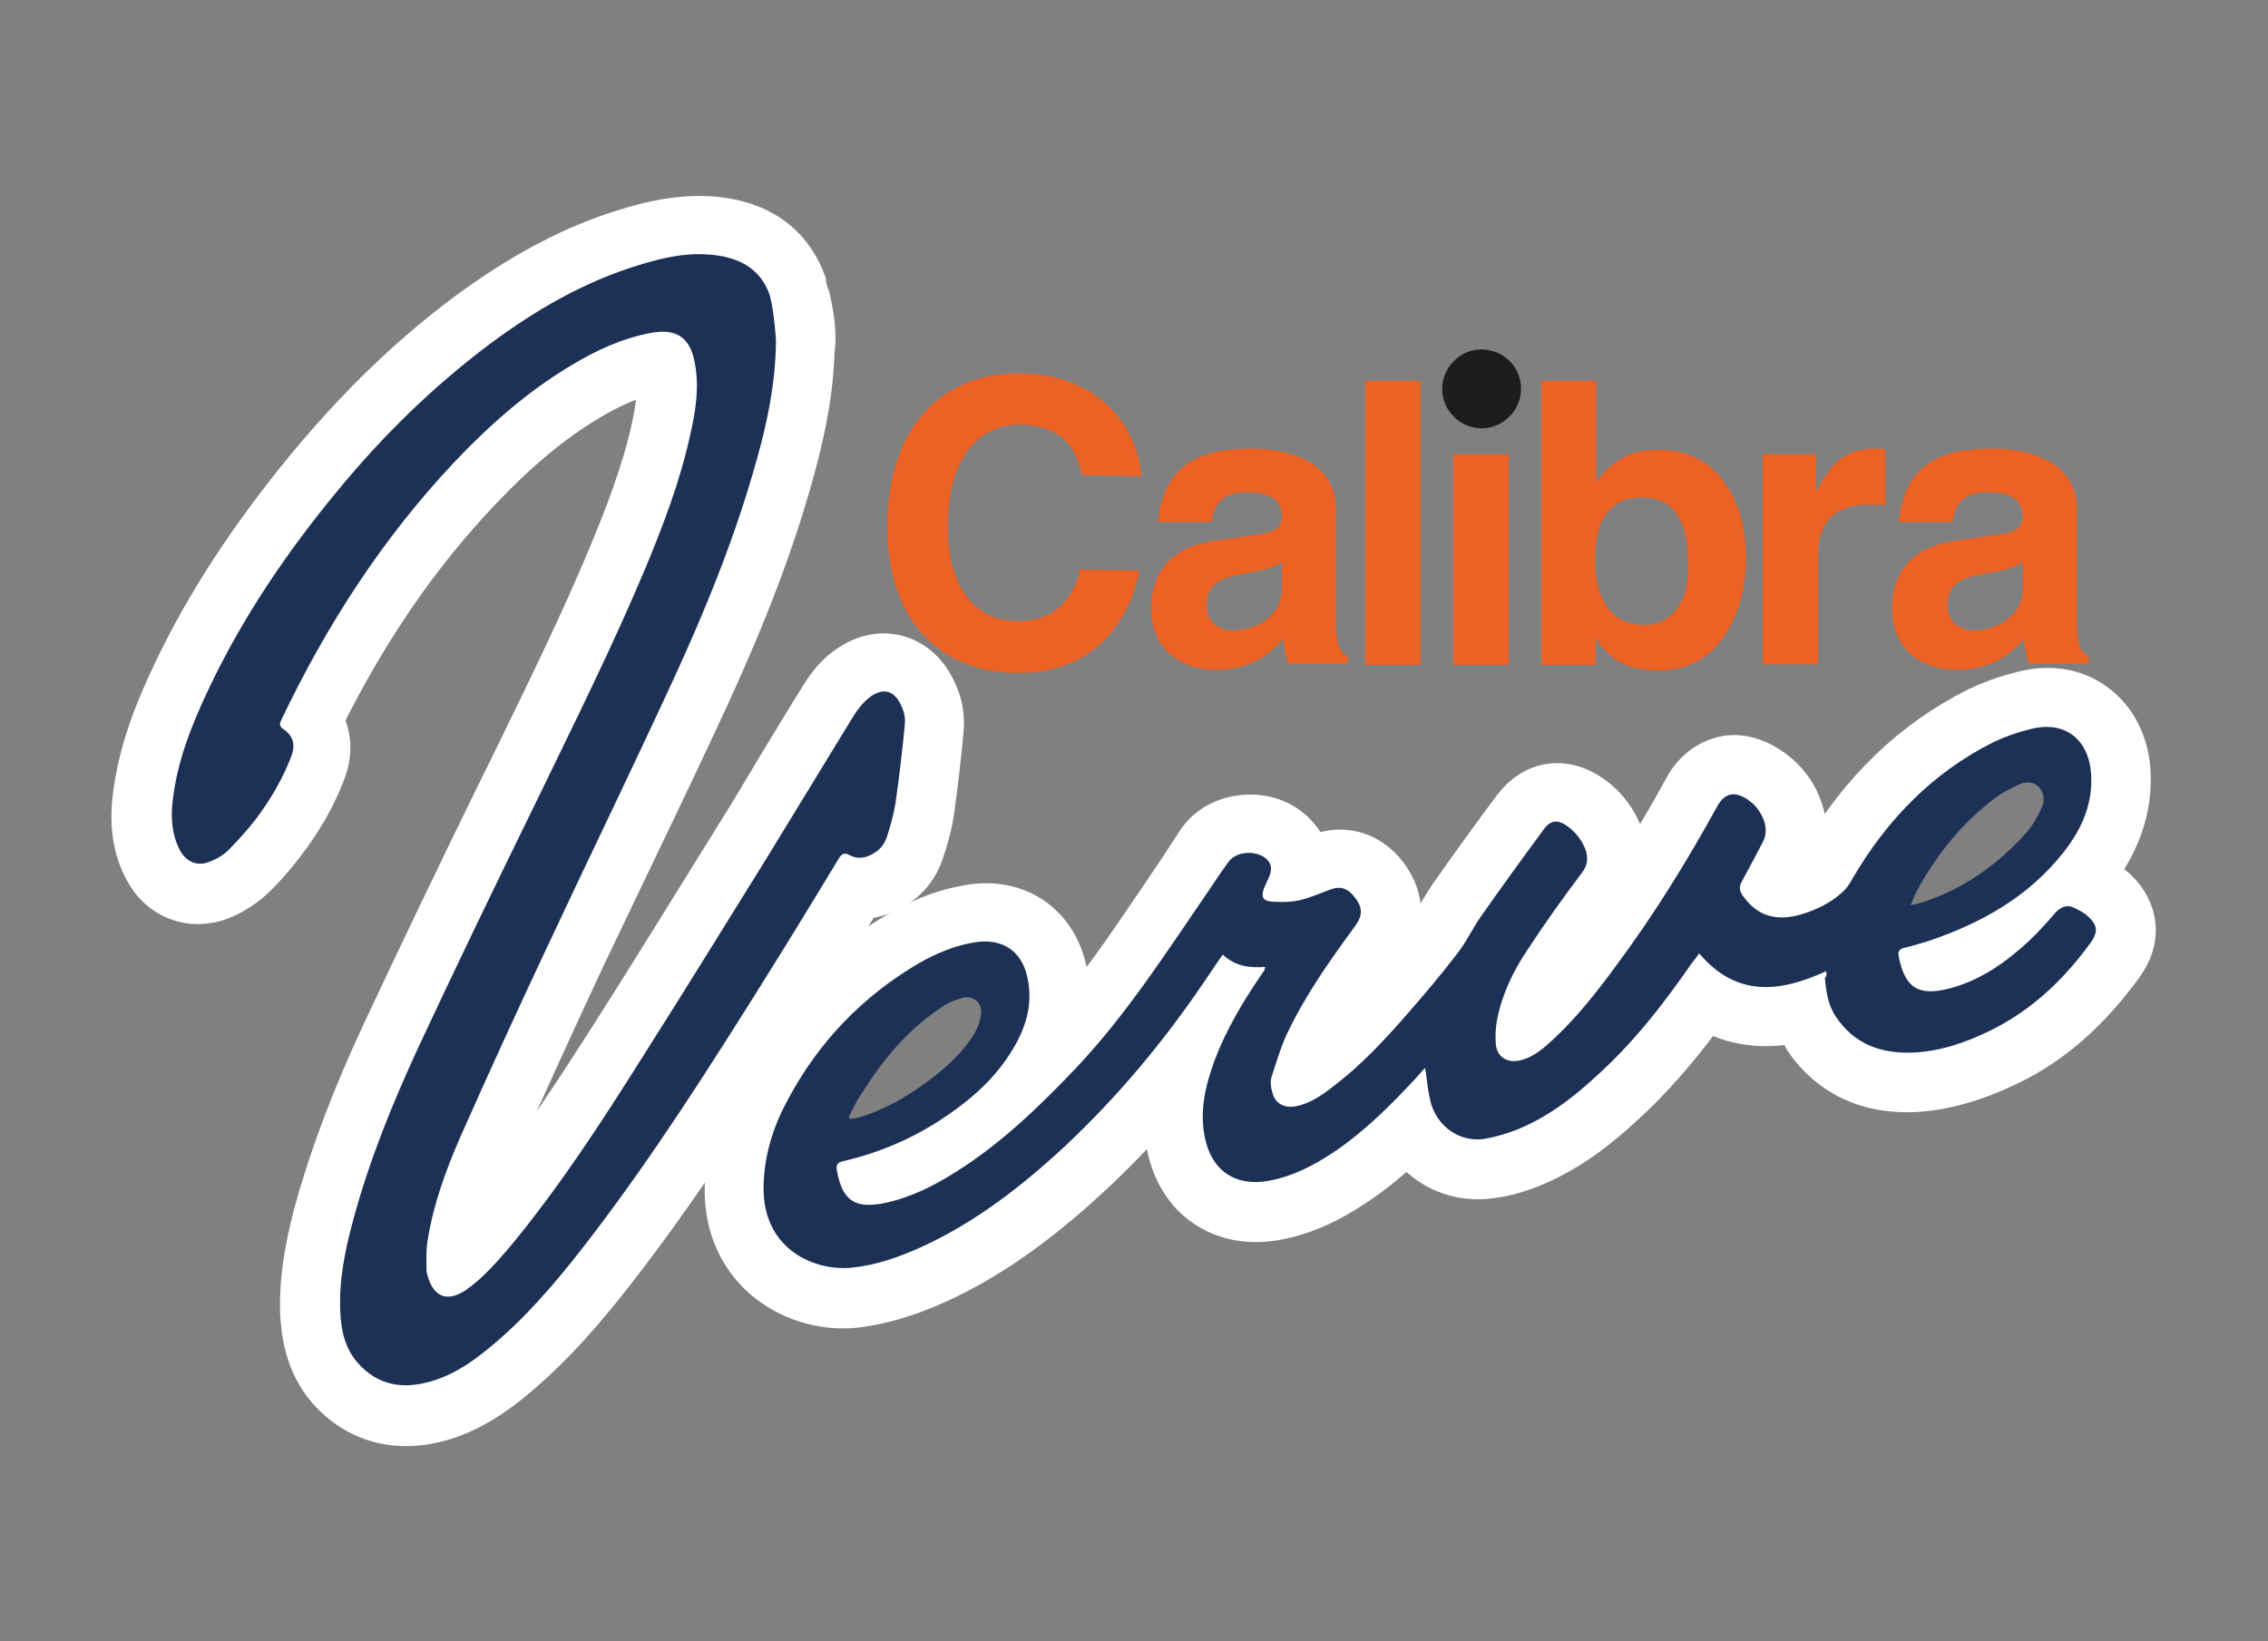
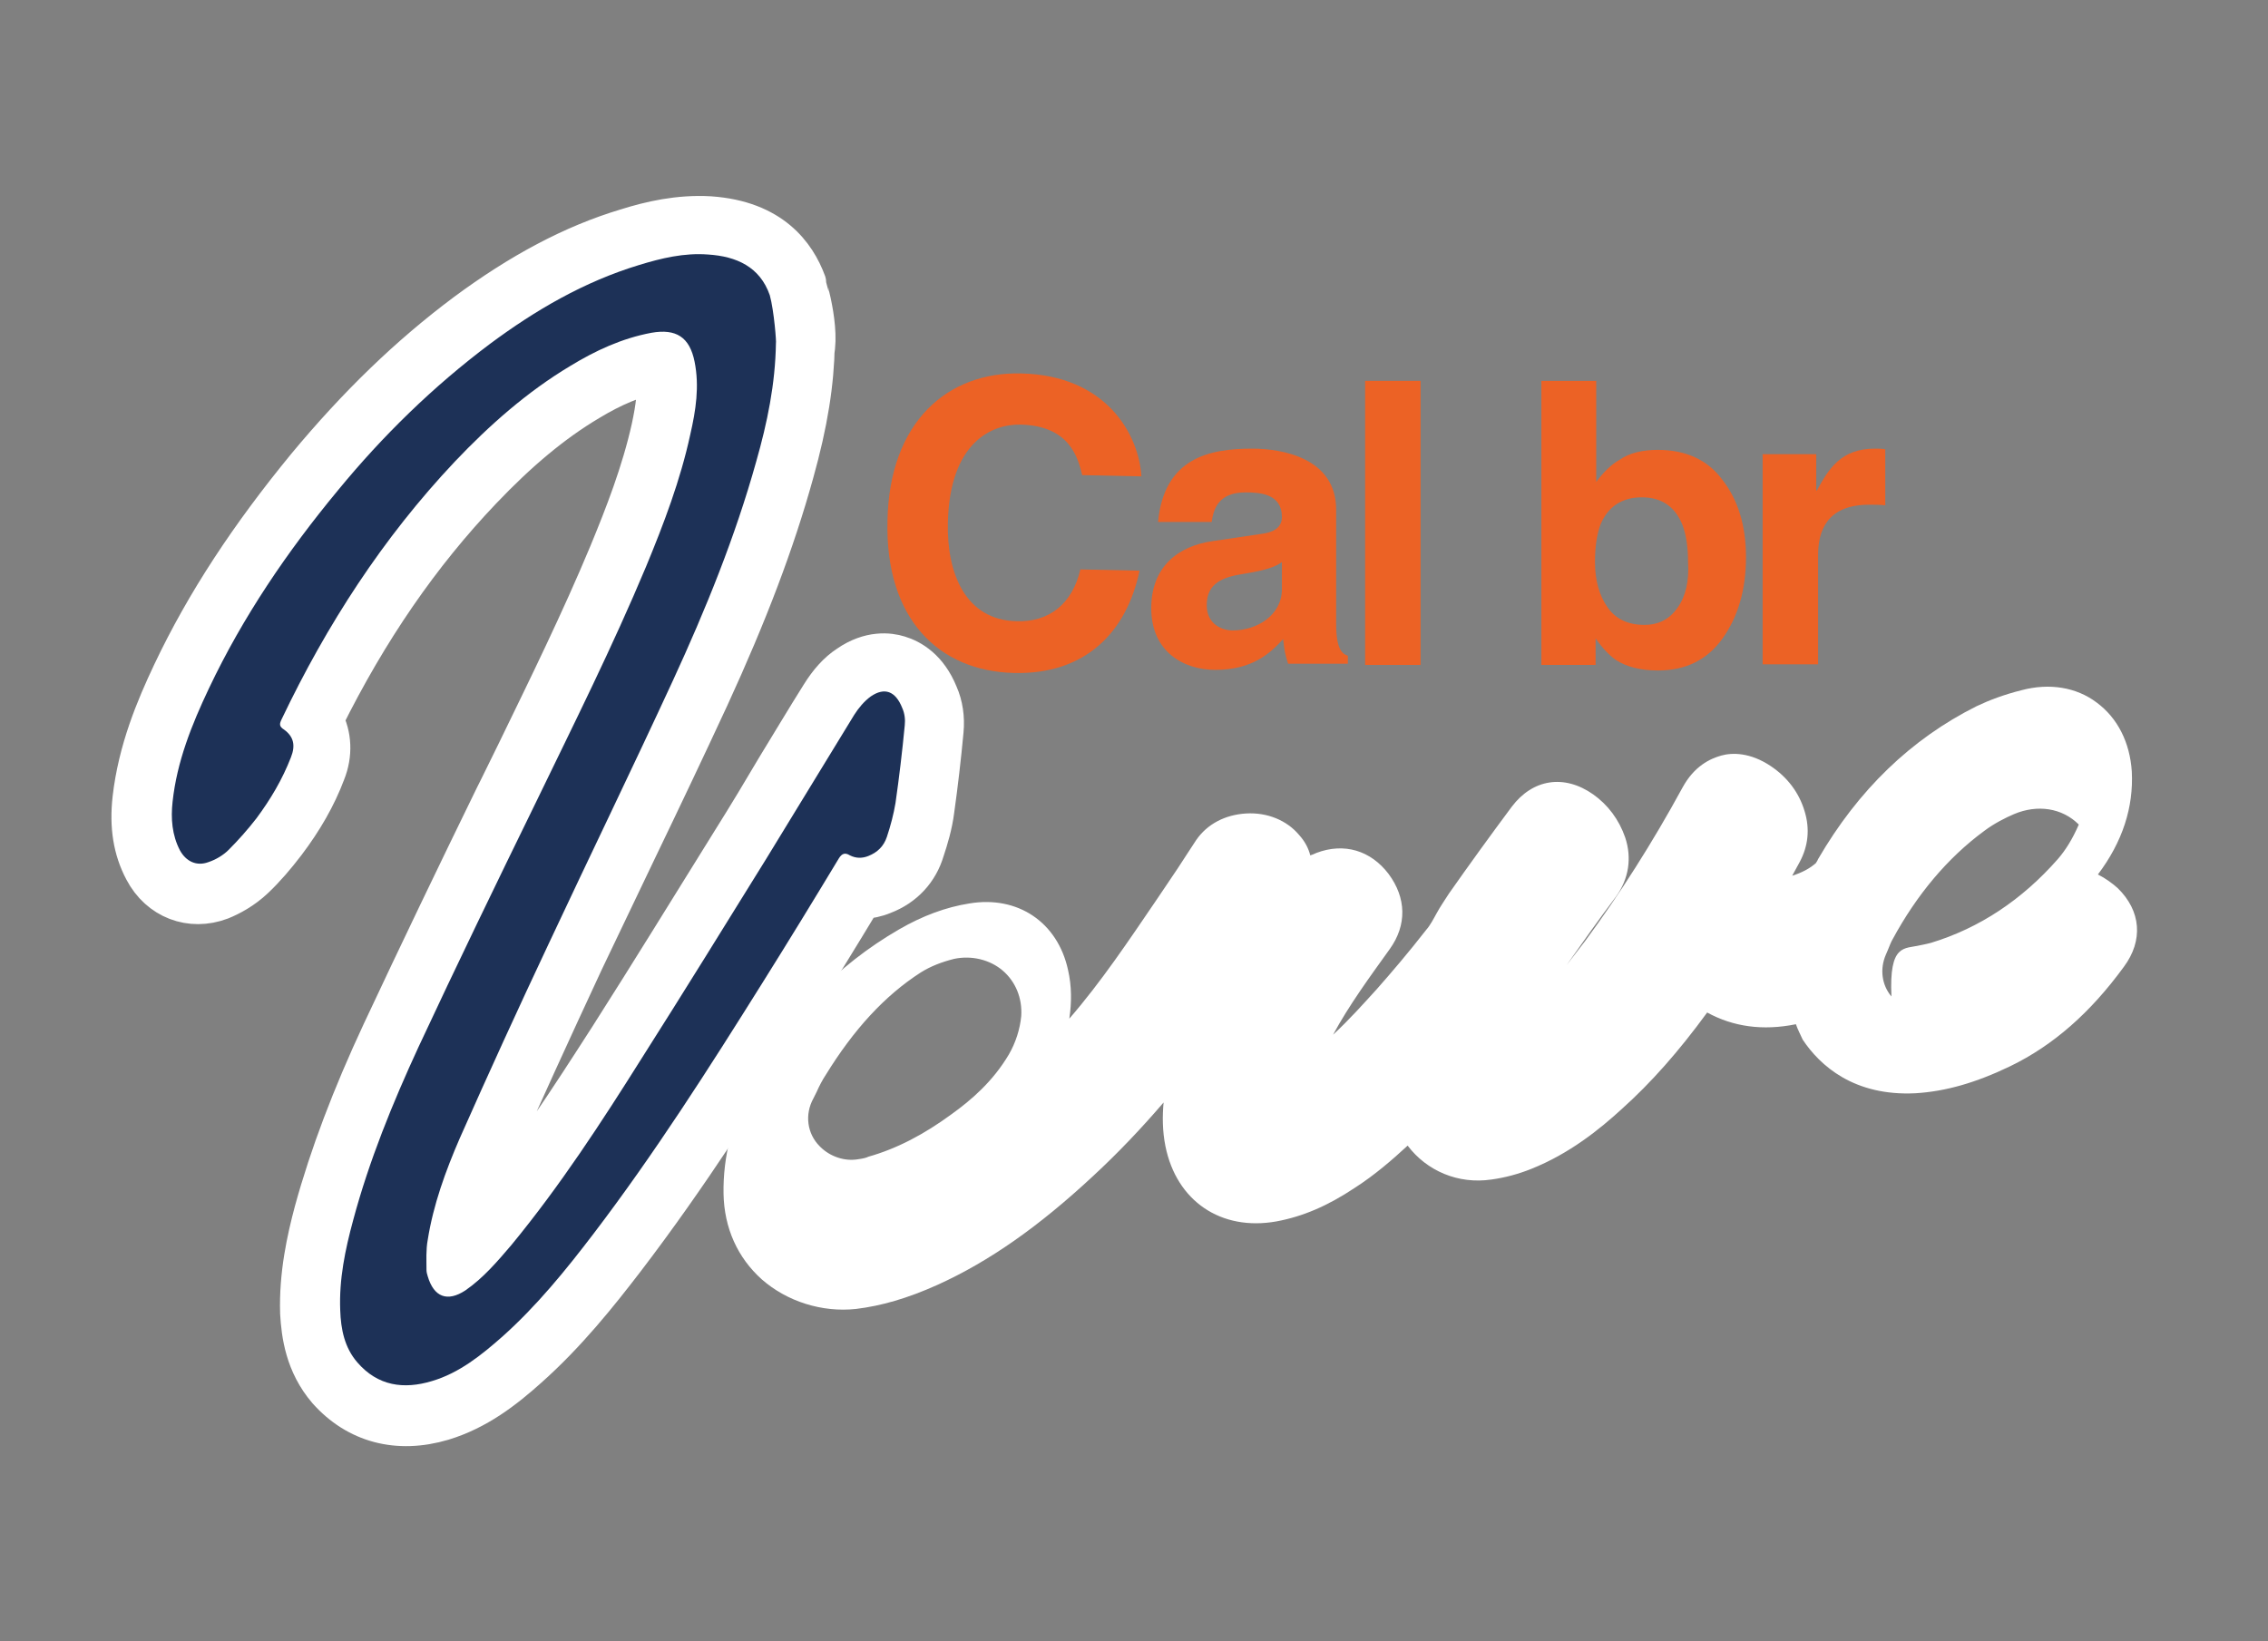
<svg xmlns="http://www.w3.org/2000/svg" xmlns:xlink="http://www.w3.org/1999/xlink" version="1.0" id="Vrstva_1" x="0px" y="0px" viewBox="0 0 368 266.3" style="enable-background:new 0 0 368 266.3;" xml:space="preserve">
  <rect x="0" y="0" width="368" height="266.3" fill="#808080" stroke="none" />
  <style type="text/css">
	.st0{clip-path:url(#SVGID_00000183931459418635810780000004437873233597852068_);fill:#1D1D1B;}
	.st1{clip-path:url(#SVGID_00000183931459418635810780000004437873233597852068_);fill:#EC6225;}
	.st2{fill:#EC6225;}
	.st3{clip-path:url(#SVGID_00000090256956054649699590000002953827214701324451_);fill:#EC6225;}
	.st4{fill:#7C7C7B;}
	.st5{clip-path:url(#SVGID_00000108998632279340931420000000480771497122597785_);fill:#EC6225;}
	.st6{clip-path:url(#SVGID_00000108998632279340931420000000480771497122597785_);fill:#1D1D1B;}
	.st7{fill:#0093C8;}
	.st8{clip-path:url(#SVGID_00000150060036874691781440000004532358342899483296_);fill:#0093C8;}
	.st9{clip-path:url(#SVGID_00000158735930790233405960000003072622299257211801_);fill:#0093C8;}
	.st10{clip-path:url(#SVGID_00000028304733443356832770000007643291361256319636_);fill:#1D1D1B;}
	.st11{clip-path:url(#SVGID_00000062891279422698119890000017564465622810976166_);fill:#EC6225;}
	.st12{clip-path:url(#SVGID_00000131344256928998131970000011071513636373369252_);fill:#EC6225;}
	.st13{clip-path:url(#SVGID_00000057137526603465929470000003019829963294718624_);fill:#EC6225;}
	.st14{clip-path:url(#SVGID_00000167392980014043493650000006159820998705599648_);fill:#1D1D1B;}
	.st15{clip-path:url(#SVGID_00000167392980014043493650000006159820998705599648_);fill:#E95123;}
	.st16{fill:#E95123;}
	.st17{clip-path:url(#SVGID_00000081642414078326553700000001651313613969839527_);fill:#E95123;}
	.st18{clip-path:url(#SVGID_00000081642414078326553700000001651313613969839527_);fill:#1B3256;}
	.st19{fill:#FFFFFF;}
	.st20{clip-path:url(#SVGID_00000127750589152893815640000005784844708775107231_);fill:#FFFFFF;}
	.st21{clip-path:url(#SVGID_00000127750589152893815640000005784844708775107231_);fill:#A5A7A7;}
	.st22{clip-path:url(#SVGID_00000147902215045896621550000005463093987761950897_);fill:#FFFFFF;}
	
		.st23{clip-path:url(#SVGID_00000147902215045896621550000005463093987761950897_);fill:none;stroke:#FFFFFF;stroke-width:6.097;stroke-linejoin:round;stroke-miterlimit:10;}
	.st24{clip-path:url(#SVGID_00000147902215045896621550000005463093987761950897_);fill:#1D3157;}
	.st25{clip-path:url(#SVGID_00000070804586165705103840000013937037586583948418_);fill:#1D1D1B;}
	.st26{clip-path:url(#SVGID_00000070804586165705103840000013937037586583948418_);fill:#EC6225;}
	.st27{clip-path:url(#SVGID_00000069380441010163853440000008688427042542108293_);fill:#EC6225;}
	.st28{clip-path:url(#SVGID_00000171679573701560051550000011812057887976328353_);fill:#EC6225;}
	.st29{clip-path:url(#SVGID_00000018216133425670118070000000271140977989889198_);fill:#EC6225;}
	.st30{fill:#1D1D1B;}
	.st31{fill:#E85023;}
</style>
  <g>
    <g>
      <defs>
        <rect id="SVGID_00000002358705967811190580000015931743246889963180_" x="14.5" y="28.3" width="339" height="209.7" />
      </defs>
      <clipPath id="SVGID_00000076569282980063042200000007054743119069112963_">
        <use xlink:href="#SVGID_00000002358705967811190580000015931743246889963180_" style="overflow:visible;" />
      </clipPath>
      <path style="clip-path:url(#SVGID_00000076569282980063042200000007054743119069112963_);fill:#FFFFFF;" d="M132.4,55.9    c-0.1,6.2-1.1,12.7-3.4,20.9c-3.1,11.2-7.5,22.8-13.8,36.5c-3.8,8.2-7.7,16.4-11.6,24.5c-2.9,6.1-5.8,12.1-8.7,18.2    c-5.4,11.6-10.1,21.9-14.3,31.4c-2,4.6-3.4,8.5-4.2,12.2c0.5-0.6,1-1.2,1.5-1.7c7.8-9.5,14.5-19.9,20.8-29.7    c6.7-10.5,13.2-21.1,19.8-31.7c2.7-4.3,5.1-8.3,7.4-12.2c2.4-3.9,4.7-7.8,7.1-11.6c1.3-2.1,2.8-3.8,4.5-4.9    c3.6-2.5,6.8-2.1,8.4-1.6c2,0.6,4.8,2.2,6.5,6.4c0.8,1.8,1.1,3.9,0.9,6c-0.4,4.3-0.9,8.6-1.5,12.9c-0.3,2.4-1,4.7-1.6,6.5    c-1,3.4-3.4,6-6.8,7.3c-1.2,0.5-2.3,0.7-3.5,0.8c-3.5,5.8-7,11.5-10.6,17.2c-8.4,13.4-17.4,27.6-27.8,41.2    c-4.3,5.6-9.4,12-15.7,17.6c-3.9,3.5-8.3,6.9-13.9,8.6c-7.4,2.2-14.1,0.4-18.9-5c-3.7-4.3-4.3-9.2-4.5-12.6    c-0.2-6.3,1.1-12.1,2.3-16.6c2.5-9.1,6.1-18.6,11-29.1c6-12.8,12.1-25.5,18.3-38.2l0.8-1.6l2.8-5.7c5.1-10.5,10.4-21.3,14.9-32.1    c2.6-6.3,5.3-13.2,6.9-20.4c0.7-3.3,1.1-6,0.7-8.6c-3.3,0.7-6.7,2.1-10.5,4.4c-5.9,3.5-11.5,8.2-17.4,14.4    c-10,10.5-18.4,22.7-25.6,37.2c1.3,2.5,1.5,5.6,0.3,8.6c-1.5,4-3.7,7.8-6.5,11.5c-1.6,2.1-3.3,4.1-5.1,5.8c-1.9,1.8-4,2.9-5.5,3.5    c-5,1.9-10.2-0.1-12.7-4.9c-1.8-3.4-2.4-7.2-1.9-11.7c0.9-7.9,3.8-14.8,6.5-20.5c5.4-11.4,12.6-22.3,21.8-33.5    c8.3-10,16.7-18.1,25.8-24.9c8.9-6.6,17.5-11.2,26.2-13.8c3.8-1.2,8.5-2.3,13.6-2c10.1,0.7,14.1,6.3,15.8,10.9    c0,0.1,2.9,9.3,0.7,13.2C132.1,58.1,132.4,57,132.4,55.9" />
      <path style="clip-path:url(#SVGID_00000076569282980063042200000007054743119069112963_);fill:none;stroke:#FFFFFF;stroke-width:6.097;stroke-linejoin:round;stroke-miterlimit:10;" d="    M132.4,55.9c-0.1,6.2-1.1,12.7-3.4,20.9c-3.1,11.2-7.5,22.8-13.8,36.5c-3.8,8.2-7.7,16.4-11.6,24.5c-2.9,6.1-5.8,12.1-8.7,18.2    c-5.4,11.6-10.1,21.9-14.3,31.4c-2,4.6-3.4,8.5-4.2,12.2c0.5-0.6,1-1.2,1.5-1.7c7.8-9.5,14.5-19.9,20.8-29.7    c6.7-10.5,13.2-21.1,19.8-31.7c2.7-4.3,5.1-8.3,7.4-12.2c2.4-3.9,4.7-7.8,7.1-11.6c1.3-2.1,2.8-3.8,4.5-4.9    c3.6-2.5,6.8-2.1,8.4-1.6c2,0.6,4.8,2.2,6.5,6.4c0.8,1.8,1.1,3.9,0.9,6c-0.4,4.3-0.9,8.6-1.5,12.9c-0.3,2.4-1,4.7-1.6,6.5    c-1,3.4-3.4,6-6.8,7.3c-1.2,0.5-2.3,0.7-3.5,0.8c-3.5,5.8-7,11.5-10.6,17.2c-8.4,13.4-17.4,27.6-27.8,41.2    c-4.3,5.6-9.4,12-15.7,17.6c-3.9,3.5-8.3,6.9-13.9,8.6c-7.4,2.2-14.1,0.4-18.9-5c-3.7-4.3-4.3-9.2-4.5-12.6    c-0.2-6.3,1.1-12.1,2.3-16.6c2.5-9.1,6.1-18.6,11-29.1c6-12.8,12.1-25.5,18.3-38.2l0.8-1.6l2.8-5.7c5.1-10.5,10.4-21.3,14.9-32.1    c2.6-6.3,5.3-13.2,6.9-20.4c0.7-3.3,1.1-6,0.7-8.6c-3.3,0.7-6.7,2.1-10.5,4.4c-5.9,3.5-11.5,8.2-17.4,14.4    c-10,10.5-18.4,22.7-25.6,37.2c1.3,2.5,1.5,5.6,0.3,8.6c-1.5,4-3.7,7.8-6.5,11.5c-1.6,2.1-3.3,4.1-5.1,5.8c-1.9,1.8-4,2.9-5.5,3.5    c-5,1.9-10.2-0.1-12.7-4.9c-1.8-3.4-2.4-7.2-1.9-11.7c0.9-7.9,3.8-14.8,6.5-20.5c5.4-11.4,12.6-22.3,21.8-33.5    c8.3-10,16.7-18.1,25.8-24.9c8.9-6.6,17.5-11.2,26.2-13.8c3.8-1.2,8.5-2.3,13.6-2c10.1,0.7,14.1,6.3,15.8,10.9    c0,0.1,2.9,9.3,0.7,13.2C132.1,58.1,132.4,57,132.4,55.9z" />
-       <path style="clip-path:url(#SVGID_00000076569282980063042200000007054743119069112963_);fill:#FFFFFF;" d="M311.5,153.4l0.5-0.1    c0.5-0.1,0.9-0.2,1.3-0.3c7.9-2.4,14.8-7,20.6-13.6c1.3-1.5,2.4-3.3,3.4-5.6c1.7-3.7,0.9-7.9-1.9-10.6c-2.7-2.7-6.7-3.3-10.5-1.7    c-1.4,0.6-3.2,1.5-4.8,2.7c-6,4.4-11,10.4-14.9,17.6c-0.3,0.5-0.5,1.1-0.8,1.8l-0.3,0.7c-1,2.3-0.7,4.9,0.9,6.8    C306.5,153.1,309,154,311.5,153.4 M133,186l0.1,0.1c1.6,1.6,4,2.4,6.2,2c0.7-0.1,1.2-0.2,1.6-0.4c4.6-1.3,9-3.6,13.5-6.9    c3.2-2.3,6.7-5.3,9.3-9.7c1.1-1.9,1.8-4.1,2-6.2c0.2-2.9-0.9-5.6-3-7.4c-2.1-1.8-5.1-2.5-7.9-1.9c-2,0.5-3.8,1.2-5.4,2.2    c-5.9,3.8-10.9,9.3-15.4,16.6c-0.6,0.9-1.1,1.9-1.5,2.8l-0.5,1C130.5,180.9,131,184,133,186 M291.4,166.2    c-5.4,1.1-10.2,0.4-14.4-1.9c-4.6,6.3-9.1,11.4-13.9,15.7c-3.5,3.2-8.4,7.2-14.7,9.7c-2,0.8-4.2,1.4-6.4,1.7    c-5.4,0.8-10.5-1.4-13.6-5.5c-2.6,2.4-5.4,4.8-8.5,6.8c-4.5,3-8.5,4.7-12.8,5.5c-9,1.6-16.2-3.3-18-12.2c-0.5-2.5-0.5-4.9-0.3-7.1    c-3.6,4.2-7.4,8.2-11.4,11.9c-8.8,8.2-16.9,13.9-25.3,17.7c-4.9,2.2-9.1,3.4-13.2,3.9c-5.5,0.6-11.2-1.2-15.3-4.8    c-3.9-3.5-6.1-8.3-6.2-13.9c-0.1-6,1.4-12,4.7-18.1c5.6-10.5,13.6-18.9,23.8-24.8c3.8-2.2,7.6-3.6,11.4-4.2    c7.8-1.3,14.3,3,16,10.8c0.6,2.6,0.6,5.3,0.2,7.9c5.2-6,9.6-12.6,14.3-19.5l3.3-4.9l1.3-2l1.7-2.6c1.8-2.6,4.7-4.1,8.1-4.3    c3.4-0.2,6.6,1.1,8.6,3.5c0.9,1,1.5,2.1,1.8,3.3c0.3-0.1,0.6-0.2,1-0.4c4.5-1.7,8.8-0.4,11.7,3.4c2.9,3.9,3,8.3,0.2,12.2    c-3.3,4.6-6.6,9.1-9.2,13.9c2.7-2.5,5-5.1,7.1-7.4c2.3-2.6,5.2-6,8-9.6c0.7-0.8,1.2-1.8,1.7-2.7c0.6-1.1,1.3-2.1,2-3.2    c3.3-4.7,6.7-9.4,10.2-14.1c3.4-4.5,8.5-5.3,13.2-2c2.4,1.7,4.2,4.1,5.2,7c1.1,3.3,0.6,6.7-1.5,9.6c-2.7,3.6-5.4,7.4-8,11.1    c1-1.3,2-2.6,3-3.9c5.6-7.6,10.9-15.9,15.8-24.9c1.9-3.5,4.5-4.7,6.3-5.2c1.8-0.5,4.7-0.5,8,1.7c2.7,1.8,4.6,4.3,5.5,7.3    c0.9,2.9,0.6,5.7-0.8,8.3l-1.2,2.2c1.6-0.5,2.9-1.2,3.9-2.1c-0.1,0,0.1-0.1,0.3-0.6c6.5-11.2,15.1-19.5,25.7-24.8    c2.1-1,4.5-1.9,7.3-2.6c4.5-1.2,8.9-0.5,12.2,2c3.4,2.5,5.4,6.5,5.7,11.2c0.3,5.8-1.5,11.4-5.5,16.7c1.2,0.6,2.3,1.4,3.2,2.2    c3.8,3.7,4.2,8.5,1,12.8c-5.4,7.4-11.4,12.7-18.4,16.1c-5.6,2.7-10.5,4.1-15.4,4.4c-10,0.5-15.5-4.5-18.3-8.7    C292.2,168,291.7,167.1,291.4,166.2" />
-       <path style="clip-path:url(#SVGID_00000076569282980063042200000007054743119069112963_);fill:none;stroke:#FFFFFF;stroke-width:6.097;stroke-linejoin:round;stroke-miterlimit:10;" d="    M311.5,153.4l0.5-0.1c0.5-0.1,0.9-0.2,1.3-0.3c7.9-2.4,14.8-7,20.6-13.6c1.3-1.5,2.4-3.3,3.4-5.6c1.7-3.7,0.9-7.9-1.9-10.6    c-2.7-2.7-6.7-3.3-10.5-1.7c-1.4,0.6-3.2,1.5-4.8,2.7c-6,4.4-11,10.4-14.9,17.6c-0.3,0.5-0.5,1.1-0.8,1.8l-0.3,0.7    c-1,2.3-0.7,4.9,0.9,6.8C306.5,153.1,309,154,311.5,153.4z M133,186l0.1,0.1c1.6,1.6,4,2.4,6.2,2c0.7-0.1,1.2-0.2,1.6-0.4    c4.6-1.3,9-3.6,13.5-6.9c3.2-2.3,6.7-5.3,9.3-9.7c1.1-1.9,1.8-4.1,2-6.2c0.2-2.9-0.9-5.6-3-7.4c-2.1-1.8-5.1-2.5-7.9-1.9    c-2,0.5-3.8,1.2-5.4,2.2c-5.9,3.8-10.9,9.3-15.4,16.6c-0.6,0.9-1.1,1.9-1.5,2.8l-0.5,1C130.5,180.9,131,184,133,186z M291.4,166.2    c-5.4,1.1-10.2,0.4-14.4-1.9c-4.6,6.3-9.1,11.4-13.9,15.7c-3.5,3.2-8.4,7.2-14.7,9.7c-2,0.8-4.2,1.4-6.4,1.7    c-5.4,0.8-10.5-1.4-13.6-5.5c-2.6,2.4-5.4,4.8-8.5,6.8c-4.5,3-8.5,4.7-12.8,5.5c-9,1.6-16.2-3.3-18-12.2c-0.5-2.5-0.5-4.9-0.3-7.1    c-3.6,4.2-7.4,8.2-11.4,11.9c-8.8,8.2-16.9,13.9-25.3,17.7c-4.9,2.2-9.1,3.4-13.2,3.9c-5.5,0.6-11.2-1.2-15.3-4.8    c-3.9-3.5-6.1-8.3-6.2-13.9c-0.1-6,1.4-12,4.7-18.1c5.6-10.5,13.6-18.9,23.8-24.8c3.8-2.2,7.6-3.6,11.4-4.2    c7.8-1.3,14.3,3,16,10.8c0.6,2.6,0.6,5.3,0.2,7.9c5.2-6,9.6-12.6,14.3-19.5l3.3-4.9l1.3-2l1.7-2.6c1.8-2.6,4.7-4.1,8.1-4.3    c3.4-0.2,6.6,1.1,8.6,3.5c0.9,1,1.5,2.1,1.8,3.3c0.3-0.1,0.6-0.2,1-0.4c4.5-1.7,8.8-0.4,11.7,3.4c2.9,3.9,3,8.3,0.2,12.2    c-3.3,4.6-6.6,9.1-9.2,13.9c2.7-2.5,5-5.1,7.1-7.4c2.3-2.6,5.2-6,8-9.6c0.7-0.8,1.2-1.8,1.7-2.7c0.6-1.1,1.3-2.1,2-3.2    c3.3-4.7,6.7-9.4,10.2-14.1c3.4-4.5,8.5-5.3,13.2-2c2.4,1.7,4.2,4.1,5.2,7c1.1,3.3,0.6,6.7-1.5,9.6c-2.7,3.6-5.4,7.4-8,11.1    c1-1.3,2-2.6,3-3.9c5.6-7.6,10.9-15.9,15.8-24.9c1.9-3.5,4.5-4.7,6.3-5.2c1.8-0.5,4.7-0.5,8,1.7c2.7,1.8,4.6,4.3,5.5,7.3    c0.9,2.9,0.6,5.7-0.8,8.3l-1.2,2.2c1.6-0.5,2.9-1.2,3.9-2.1c-0.1,0,0.1-0.1,0.3-0.6c6.5-11.2,15.1-19.5,25.7-24.8    c2.1-1,4.5-1.9,7.3-2.6c4.5-1.2,8.9-0.5,12.2,2c3.4,2.5,5.4,6.5,5.7,11.2c0.3,5.8-1.5,11.4-5.5,16.7c1.2,0.6,2.3,1.4,3.2,2.2    c3.8,3.7,4.2,8.5,1,12.8c-5.4,7.4-11.4,12.7-18.4,16.1c-5.6,2.7-10.5,4.1-15.4,4.4c-10,0.5-15.5-4.5-18.3-8.7    C292.2,168,291.7,167.1,291.4,166.2z" />
+       <path style="clip-path:url(#SVGID_00000076569282980063042200000007054743119069112963_);fill:#FFFFFF;" d="M311.5,153.4l0.5-0.1    c0.5-0.1,0.9-0.2,1.3-0.3c7.9-2.4,14.8-7,20.6-13.6c1.3-1.5,2.4-3.3,3.4-5.6c-2.7-2.7-6.7-3.3-10.5-1.7    c-1.4,0.6-3.2,1.5-4.8,2.7c-6,4.4-11,10.4-14.9,17.6c-0.3,0.5-0.5,1.1-0.8,1.8l-0.3,0.7c-1,2.3-0.7,4.9,0.9,6.8    C306.5,153.1,309,154,311.5,153.4 M133,186l0.1,0.1c1.6,1.6,4,2.4,6.2,2c0.7-0.1,1.2-0.2,1.6-0.4c4.6-1.3,9-3.6,13.5-6.9    c3.2-2.3,6.7-5.3,9.3-9.7c1.1-1.9,1.8-4.1,2-6.2c0.2-2.9-0.9-5.6-3-7.4c-2.1-1.8-5.1-2.5-7.9-1.9c-2,0.5-3.8,1.2-5.4,2.2    c-5.9,3.8-10.9,9.3-15.4,16.6c-0.6,0.9-1.1,1.9-1.5,2.8l-0.5,1C130.5,180.9,131,184,133,186 M291.4,166.2    c-5.4,1.1-10.2,0.4-14.4-1.9c-4.6,6.3-9.1,11.4-13.9,15.7c-3.5,3.2-8.4,7.2-14.7,9.7c-2,0.8-4.2,1.4-6.4,1.7    c-5.4,0.8-10.5-1.4-13.6-5.5c-2.6,2.4-5.4,4.8-8.5,6.8c-4.5,3-8.5,4.7-12.8,5.5c-9,1.6-16.2-3.3-18-12.2c-0.5-2.5-0.5-4.9-0.3-7.1    c-3.6,4.2-7.4,8.2-11.4,11.9c-8.8,8.2-16.9,13.9-25.3,17.7c-4.9,2.2-9.1,3.4-13.2,3.9c-5.5,0.6-11.2-1.2-15.3-4.8    c-3.9-3.5-6.1-8.3-6.2-13.9c-0.1-6,1.4-12,4.7-18.1c5.6-10.5,13.6-18.9,23.8-24.8c3.8-2.2,7.6-3.6,11.4-4.2    c7.8-1.3,14.3,3,16,10.8c0.6,2.6,0.6,5.3,0.2,7.9c5.2-6,9.6-12.6,14.3-19.5l3.3-4.9l1.3-2l1.7-2.6c1.8-2.6,4.7-4.1,8.1-4.3    c3.4-0.2,6.6,1.1,8.6,3.5c0.9,1,1.5,2.1,1.8,3.3c0.3-0.1,0.6-0.2,1-0.4c4.5-1.7,8.8-0.4,11.7,3.4c2.9,3.9,3,8.3,0.2,12.2    c-3.3,4.6-6.6,9.1-9.2,13.9c2.7-2.5,5-5.1,7.1-7.4c2.3-2.6,5.2-6,8-9.6c0.7-0.8,1.2-1.8,1.7-2.7c0.6-1.1,1.3-2.1,2-3.2    c3.3-4.7,6.7-9.4,10.2-14.1c3.4-4.5,8.5-5.3,13.2-2c2.4,1.7,4.2,4.1,5.2,7c1.1,3.3,0.6,6.7-1.5,9.6c-2.7,3.6-5.4,7.4-8,11.1    c1-1.3,2-2.6,3-3.9c5.6-7.6,10.9-15.9,15.8-24.9c1.9-3.5,4.5-4.7,6.3-5.2c1.8-0.5,4.7-0.5,8,1.7c2.7,1.8,4.6,4.3,5.5,7.3    c0.9,2.9,0.6,5.7-0.8,8.3l-1.2,2.2c1.6-0.5,2.9-1.2,3.9-2.1c-0.1,0,0.1-0.1,0.3-0.6c6.5-11.2,15.1-19.5,25.7-24.8    c2.1-1,4.5-1.9,7.3-2.6c4.5-1.2,8.9-0.5,12.2,2c3.4,2.5,5.4,6.5,5.7,11.2c0.3,5.8-1.5,11.4-5.5,16.7c1.2,0.6,2.3,1.4,3.2,2.2    c3.8,3.7,4.2,8.5,1,12.8c-5.4,7.4-11.4,12.7-18.4,16.1c-5.6,2.7-10.5,4.1-15.4,4.4c-10,0.5-15.5-4.5-18.3-8.7    C292.2,168,291.7,167.1,291.4,166.2" />
      <path style="clip-path:url(#SVGID_00000076569282980063042200000007054743119069112963_);fill:#1D3157;" d="M125.9,55.7    c-0.1,6.6-1.4,12.9-3.2,19.2c-3.4,12.2-8.2,24-13.5,35.5c-6.6,14.3-13.5,28.5-20.2,42.8c-4.9,10.4-9.7,20.9-14.4,31.5    c-2.3,5.3-4.3,10.8-5.2,16.5c-0.3,1.6-0.2,3.3-0.2,4.9c0,0.3,0.1,0.7,0.2,1c1,3.4,3.2,4.2,6.1,2.3c2.9-2,5.2-4.7,7.5-7.4    c7.9-9.6,14.6-19.9,21.2-30.4c6.8-10.7,13.4-21.4,20.1-32.2c4.8-7.8,9.5-15.6,14.3-23.4c0.7-1.1,1.6-2.2,2.7-3    c2.2-1.5,4-0.9,5.1,1.9c0.4,0.9,0.5,1.9,0.4,2.8c-0.4,4.2-0.9,8.4-1.5,12.6c-0.3,1.8-0.8,3.7-1.4,5.5c-0.5,1.5-1.5,2.5-3,3.1    c-1,0.4-2,0.4-3-0.1c-0.8-0.5-1.3-0.3-1.8,0.5c-4.1,6.8-8.2,13.5-12.4,20.2c-8.7,13.9-17.5,27.7-27.4,40.7    c-4.5,5.9-9.2,11.7-14.8,16.7c-3.4,3-7,5.9-11.4,7.2c-4.6,1.4-8.8,0.8-12.1-3c-2.1-2.4-2.7-5.4-2.8-8.5c-0.2-5,0.8-9.8,2.1-14.6    c2.6-9.7,6.4-19,10.6-28.1c6.2-13.3,12.6-26.5,19.1-39.8c6.1-12.6,12.4-25.2,17.8-38.1c2.9-7,5.6-14.1,7.2-21.5    c0.9-3.9,1.5-7.8,0.7-11.8c-0.8-4-3-5.4-7-4.7c-4.8,0.9-9.1,2.9-13.2,5.4c-7,4.2-13.1,9.6-18.7,15.5    c-11.7,12.4-20.8,26.5-28.1,41.8c-0.4,0.8-0.4,1.2,0.4,1.7c1.5,1.1,1.9,2.5,1.1,4.5c-1.4,3.6-3.3,6.8-5.6,9.9    c-1.4,1.8-2.9,3.5-4.5,5.1c-0.9,0.9-2.1,1.6-3.3,2c-1.9,0.7-3.6-0.1-4.6-1.9c-1.3-2.5-1.5-5.2-1.2-7.9c0.7-6.5,3.1-12.5,5.9-18.4    c5.5-11.6,12.7-22.2,20.9-32.1c7.3-8.9,15.5-16.9,24.7-23.8c7.4-5.5,15.3-10.1,24.2-12.8c3.6-1.1,7.3-2,11.2-1.7    c4.6,0.3,8.4,2,10,6.6C125.6,50.4,126,55.7,125.9,55.7" />
-       <path style="clip-path:url(#SVGID_00000076569282980063042200000007054743119069112963_);fill:#1D3157;" d="M310,146.9    c0.7-0.2,1-0.2,1.3-0.3c7-2.1,12.8-6.2,17.6-11.6c1-1.2,1.8-2.6,2.4-4c0.5-1.1,0.4-2.3-0.5-3.3c-0.9-0.9-2.1-0.9-3.2-0.4    c-1.3,0.6-2.5,1.2-3.6,2c-5.6,4.1-9.8,9.4-13.1,15.5C310.6,145.4,310.4,146,310,146.9 M137.7,181.3c0.1,0.1,0.2,0.2,0.3,0.3    c0.4-0.1,0.7-0.1,1.1-0.2c4.2-1.2,7.9-3.3,11.4-5.9c2.9-2.2,5.7-4.6,7.6-7.8c0.6-1,1-2.2,1.1-3.4c0.1-1.6-1.3-2.8-2.9-2.4    c-1.2,0.3-2.3,0.7-3.3,1.4c-5.7,3.7-9.9,8.8-13.4,14.5C138.8,178.9,138.3,180.2,137.7,181.3 M296.3,157.6    c-7.6,3.5-14.6,4.2-20.6-2.9c-0.4,0.6-0.8,1.1-1.2,1.6c-4.7,6.8-9.7,13.2-15.9,18.7c-3.8,3.5-7.9,6.5-12.7,8.4    c-1.6,0.6-3.3,1.1-5,1.4c-3.9,0.6-7.5-1.8-8.7-5.7c-0.4-1.5-0.6-3.1-0.8-4.7c0-0.3-0.1-0.5-0.2-1.1c-0.6,0.7-1.1,1.2-1.6,1.8    c-4.1,4.4-8.3,8.6-13.4,12c-3.2,2.1-6.5,3.8-10.3,4.5c-5.4,1-9.3-1.6-10.4-7c-0.9-4.4,0.1-8.5,1.6-12.6c1.9-5,4.6-9.5,7.6-13.9    c0.2-0.3,0.4-0.5,0.5-0.8c0-0.1,0-0.2,0.1-0.4c-2.5,0.2-4.9-0.1-6.9-2c-1,1.4-1.9,2.8-2.8,4.1c-6.6,9.8-14.1,18.8-22.7,26.9    c-7.1,6.6-14.7,12.5-23.5,16.5c-3.6,1.6-7.2,2.9-11.2,3.3c-5.9,0.6-14-2.8-14.3-12.3c-0.1-5.3,1.4-10.3,3.9-14.9    c5-9.4,12.1-16.8,21.3-22.2c2.8-1.6,5.9-2.9,9.1-3.4c4.4-0.7,7.6,1.4,8.5,5.7c0.9,4-0.1,7.8-2.1,11.2c-2.9,5.1-7.2,8.8-12.1,12    c-4.8,3.1-10,5.3-15.6,6.6c-1,0.2-1.3,0.6-1.1,1.6c0.9,4.9,3,6.2,7.8,5.2c4.2-0.9,8-2.8,11.6-5.1c7.3-4.6,13.5-10.6,19.4-16.8    c8.3-8.8,14.8-19,21.6-28.9c1-1.5,2-3,3.1-4.5c1.3-1.9,4.9-2,6.4-0.3c0.7,0.8,0.6,1.6,0.3,2.5c-0.3,0.7-0.6,1.3-0.9,2    c-0.5,1.4-0.2,2.1,1.2,2.2c1.5,0.1,3.1,0.1,4.5-0.2c1.7-0.4,3.3-1.1,4.9-1.7c1.8-0.7,3-0.3,4.2,1.3c1.2,1.6,1.2,2.8,0.1,4.4    c-4.1,5.6-8.1,11.2-11.1,17.5c-1.1,2.3-1.8,4.8-2.6,7.2c-0.2,0.7-0.1,1.6,0.1,2.3c0.4,1.9,1.9,2.8,3.9,2.4c2.5-0.5,4.5-2,6.4-3.5    c4.3-3.3,8-7.3,11.5-11.3c2.8-3.2,5.6-6.5,8.2-9.9c1.5-1.9,2.5-4.1,3.9-6.1c3.3-4.7,6.7-9.4,10.1-14c1.2-1.7,2.4-1.8,4.1-0.5    c1.3,1,2.3,2.3,2.8,3.8c0.4,1.3,0.3,2.4-0.6,3.6c-3.1,4.1-6.1,8.3-8.9,12.6c-2.3,3.4-4.1,7.2-4.9,11.3c-0.2,1.2-0.3,2.5-0.2,3.8    c0.1,2.1,1.7,3.2,3.8,2.8c2.4-0.5,4.2-2.2,5.9-3.8c3.7-3.5,6.9-7.6,9.9-11.7c6.1-8.2,11.4-16.8,16.3-25.7c1.2-2.2,2.8-2.6,4.9-1.2    c1.4,0.9,2.3,2.2,2.8,3.7c0.3,1.1,0.3,2.2-0.3,3.3c-1.1,2.1-2.2,4.2-3.3,6.2c-0.6,1-0.5,1.7,0.2,2.6c2.3,3.2,5.5,4.1,9.6,2.8    c2.3-0.7,4.5-1.8,6.3-3.4c0.7-0.6,1.3-1.4,1.7-2.2c5.6-9.6,13-17.3,23-22.3c1.9-0.9,3.9-1.6,6-2.1c5.5-1.4,9.4,1.6,9.8,7.3    c0.3,4.8-1.5,8.9-4.4,12.6c-5.7,7.3-13.4,11.6-22,14.5c-1.3,0.4-2.6,0.8-3.9,1.1c-0.9,0.2-1.1,0.7-0.9,1.4c0,0,0,0.1,0,0.1    c1,5,3.2,6.4,8.2,5.1c5-1.3,9.1-4.2,12.8-7.6c1.6-1.5,3.1-3.2,4.5-4.8c0.8-0.8,1.7-1.2,2.7-0.8c0.9,0.4,1.9,0.9,2.6,1.6    c1.5,1.4,1.5,2.5,0.3,4.2c-4.3,5.9-9.4,10.8-16,14.1c-4,2-8.3,3.5-12.8,3.7c-5.1,0.2-9.5-1.3-12.5-5.8c-1.3-1.9-1.6-4.1-1.8-6.3    C296.4,158.4,296.4,158.1,296.3,157.6" />
    </g>
    <g>
      <defs>
-         <rect id="SVGID_00000152972165789891215960000012937953250040431030_" x="144" y="56.7" width="195" height="52.4" />
-       </defs>
+         </defs>
      <clipPath id="SVGID_00000083071510253021119900000018060732492360021933_">
        <use xlink:href="#SVGID_00000152972165789891215960000012937953250040431030_" style="overflow:visible;" />
      </clipPath>
      <path style="clip-path:url(#SVGID_00000083071510253021119900000018060732492360021933_);fill:#1D1D1B;" d="M246.8,63.1    c0,3.5-2.9,6.4-6.4,6.4c-3.5,0-6.4-2.9-6.4-6.4c0-3.5,2.9-6.4,6.4-6.4C243.9,56.7,246.8,59.5,246.8,63.1" />
      <path style="clip-path:url(#SVGID_00000083071510253021119900000018060732492360021933_);fill:#EC6225;" d="M337,101.2V82.7    c0-8.4-8.8-9.9-13.6-9.9c-7,0-14.3,1.5-15.3,11.9h8.7c0.3-2,1-4.8,5.5-4.8c2.3,0,5.9,0.2,5.9,4c0,1.9-1.7,2.5-3.1,2.7l-8.1,1.2    c-5.7,0.8-10,4.2-10,10.9c0,7.1,5.3,10,10.4,10c6.1,0,9-2.8,11-5c0.2,1.9,0.3,2.4,0.8,4h9.7v-1.3C337.9,106.1,337,105.2,337,101.2     M328.2,95.6c0,4.2-4,6.7-8,6.7c-1.7,0-4.2-1-4.2-4.1c0-3.7,2.8-4.6,6.1-5.1c3.7-0.6,5.2-1.2,6.1-1.9V95.6z" />
    </g>
    <g>
      <defs>
        <rect id="SVGID_00000016769895522995028490000003772902129957558678_" x="14.5" y="28.3" width="339" height="209.7" />
      </defs>
      <clipPath id="SVGID_00000149351169318915744590000004183868640493939609_">
        <use xlink:href="#SVGID_00000016769895522995028490000003772902129957558678_" style="overflow:visible;" />
      </clipPath>
      <path style="clip-path:url(#SVGID_00000149351169318915744590000004183868640493939609_);fill:#EC6225;" d="M305.9,72.9    c-0.6-0.1-1.2-0.1-1.7-0.1c-5.5,0-7.5,3.3-9.4,6.8h-0.1v-5.9H286V100l0,7.8h9V90.1c0-3.8,1.3-8.2,8.3-8.2c0.8,0,1.8,0,2.6,0.1    V72.9z" />
    </g>
-     <rect x="235.8" y="73.7" class="st2" width="9" height="34.2" />
    <rect x="221.5" y="61.8" class="st2" width="9" height="46.1" />
    <g>
      <defs>
        <rect id="SVGID_00000142144178919826397320000008839441348823985334_" x="144" y="56.7" width="195" height="52.4" />
      </defs>
      <clipPath id="SVGID_00000096032181809050368630000014591571067565248650_">
        <use xlink:href="#SVGID_00000142144178919826397320000008839441348823985334_" style="overflow:visible;" />
      </clipPath>
      <path style="clip-path:url(#SVGID_00000096032181809050368630000014591571067565248650_);fill:#EC6225;" d="M216.8,101.2V82.7    c0-8.4-8.8-9.9-13.6-9.9c-7,0-14.3,1.5-15.3,11.9h8.7c0.3-2,1-4.8,5.5-4.8c2.3,0,5.9,0.2,5.9,4c0,1.9-1.7,2.5-3.1,2.7l-8.1,1.2    c-5.7,0.8-10,4.2-10,10.9c0,7.1,5.3,10,10.4,10c6.1,0,9-2.8,11-5c0.2,1.9,0.3,2.4,0.8,4h9.7v-1.3    C217.7,106.1,216.8,105.2,216.8,101.2 M208,95.6c0,4.2-4,6.7-8,6.7c-1.7,0-4.2-1-4.2-4.1c0-3.7,2.8-4.6,6.1-5.1    c3.7-0.6,5.2-1.2,6.1-1.9V95.6z" />
      <path style="clip-path:url(#SVGID_00000096032181809050368630000014591571067565248650_);fill:#EC6225;" d="M165.6,68.9    c8,0.2,9.3,5.4,10,8.2l9.6,0.2c-0.4-6.8-5.7-16.4-19.5-16.7c-11.9-0.3-21.4,7.8-21.7,23.9c-0.4,15.9,8.3,24.4,20.5,24.7    c11.6,0.3,18.3-6.6,20.4-16.6l-9.6-0.2c-1.3,5.6-5.1,8.6-10.4,8.4c-8.2-0.2-11.3-7.7-11.1-16C154.1,71.7,161,68.8,165.6,68.9" />
    </g>
    <g>
      <defs>
        <rect id="SVGID_00000142138160769614805030000012990754178641060225_" x="14.5" y="28.3" width="339" height="209.7" />
      </defs>
      <clipPath id="SVGID_00000045578122247754491550000016025867765861317516_">
        <use xlink:href="#SVGID_00000142138160769614805030000012990754178641060225_" style="overflow:visible;" />
      </clipPath>
      <path style="clip-path:url(#SVGID_00000045578122247754491550000016025867765861317516_);fill:#EC6225;" d="M269,73    c-2.5,0-4.6,0.5-6.2,1.6c-1.4,0.8-2.6,2-3.8,3.6V61.8h-8.9v46.1h8.8v-4.3c1.2,1.7,2.3,2.8,3.3,3.5c1.7,1.1,4,1.7,6.8,1.7    c4.5,0,8-1.7,10.5-5.2c2.5-3.5,3.8-7.9,3.8-13.2c0-5.1-1.3-9.3-3.8-12.5C277.1,74.6,273.5,73,269,73 M272.2,98.6    c-1.3,1.9-3.1,2.8-5.4,2.8c-2.7,0-4.7-1-6-2.9c-1.3-1.9-2-4.3-2-7.3c0-2.5,0.3-4.5,0.9-6.1c1.2-2.9,3.5-4.4,6.7-4.4    c3.2,0,5.4,1.5,6.6,4.5c0.6,1.6,0.9,3.6,0.9,6C274.1,94.3,273.5,96.8,272.2,98.6" />
    </g>
  </g>
</svg>